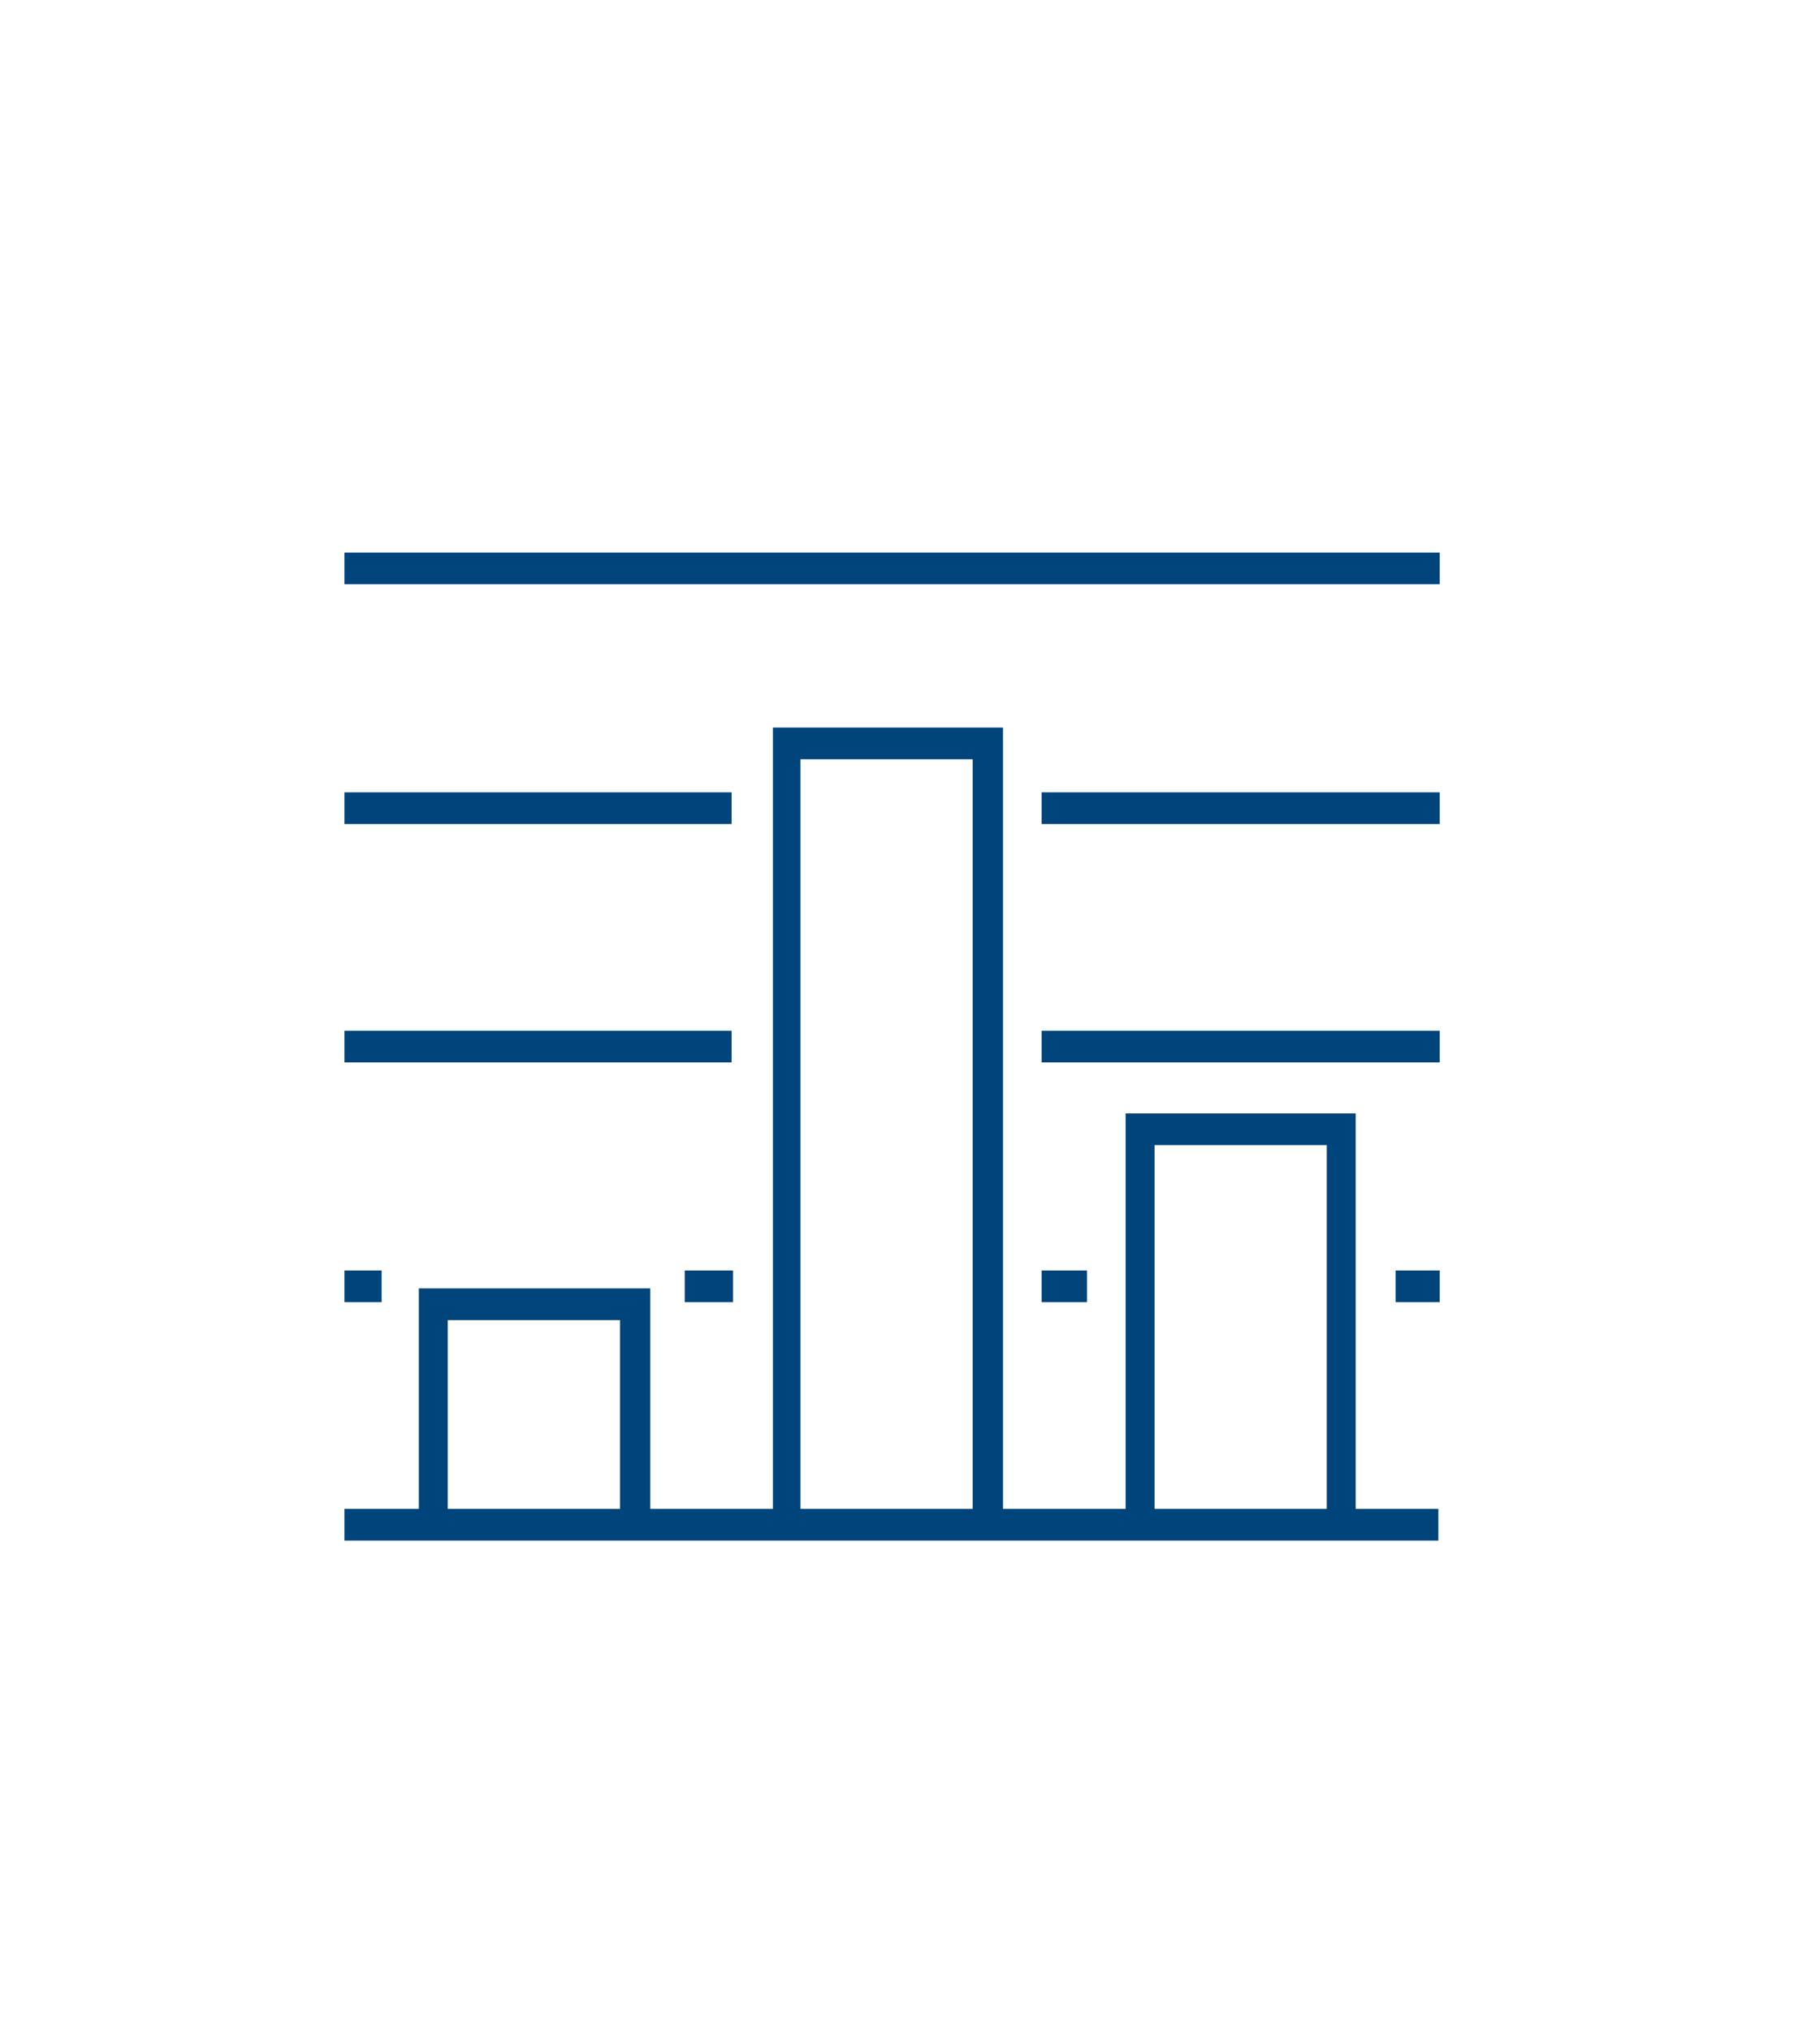
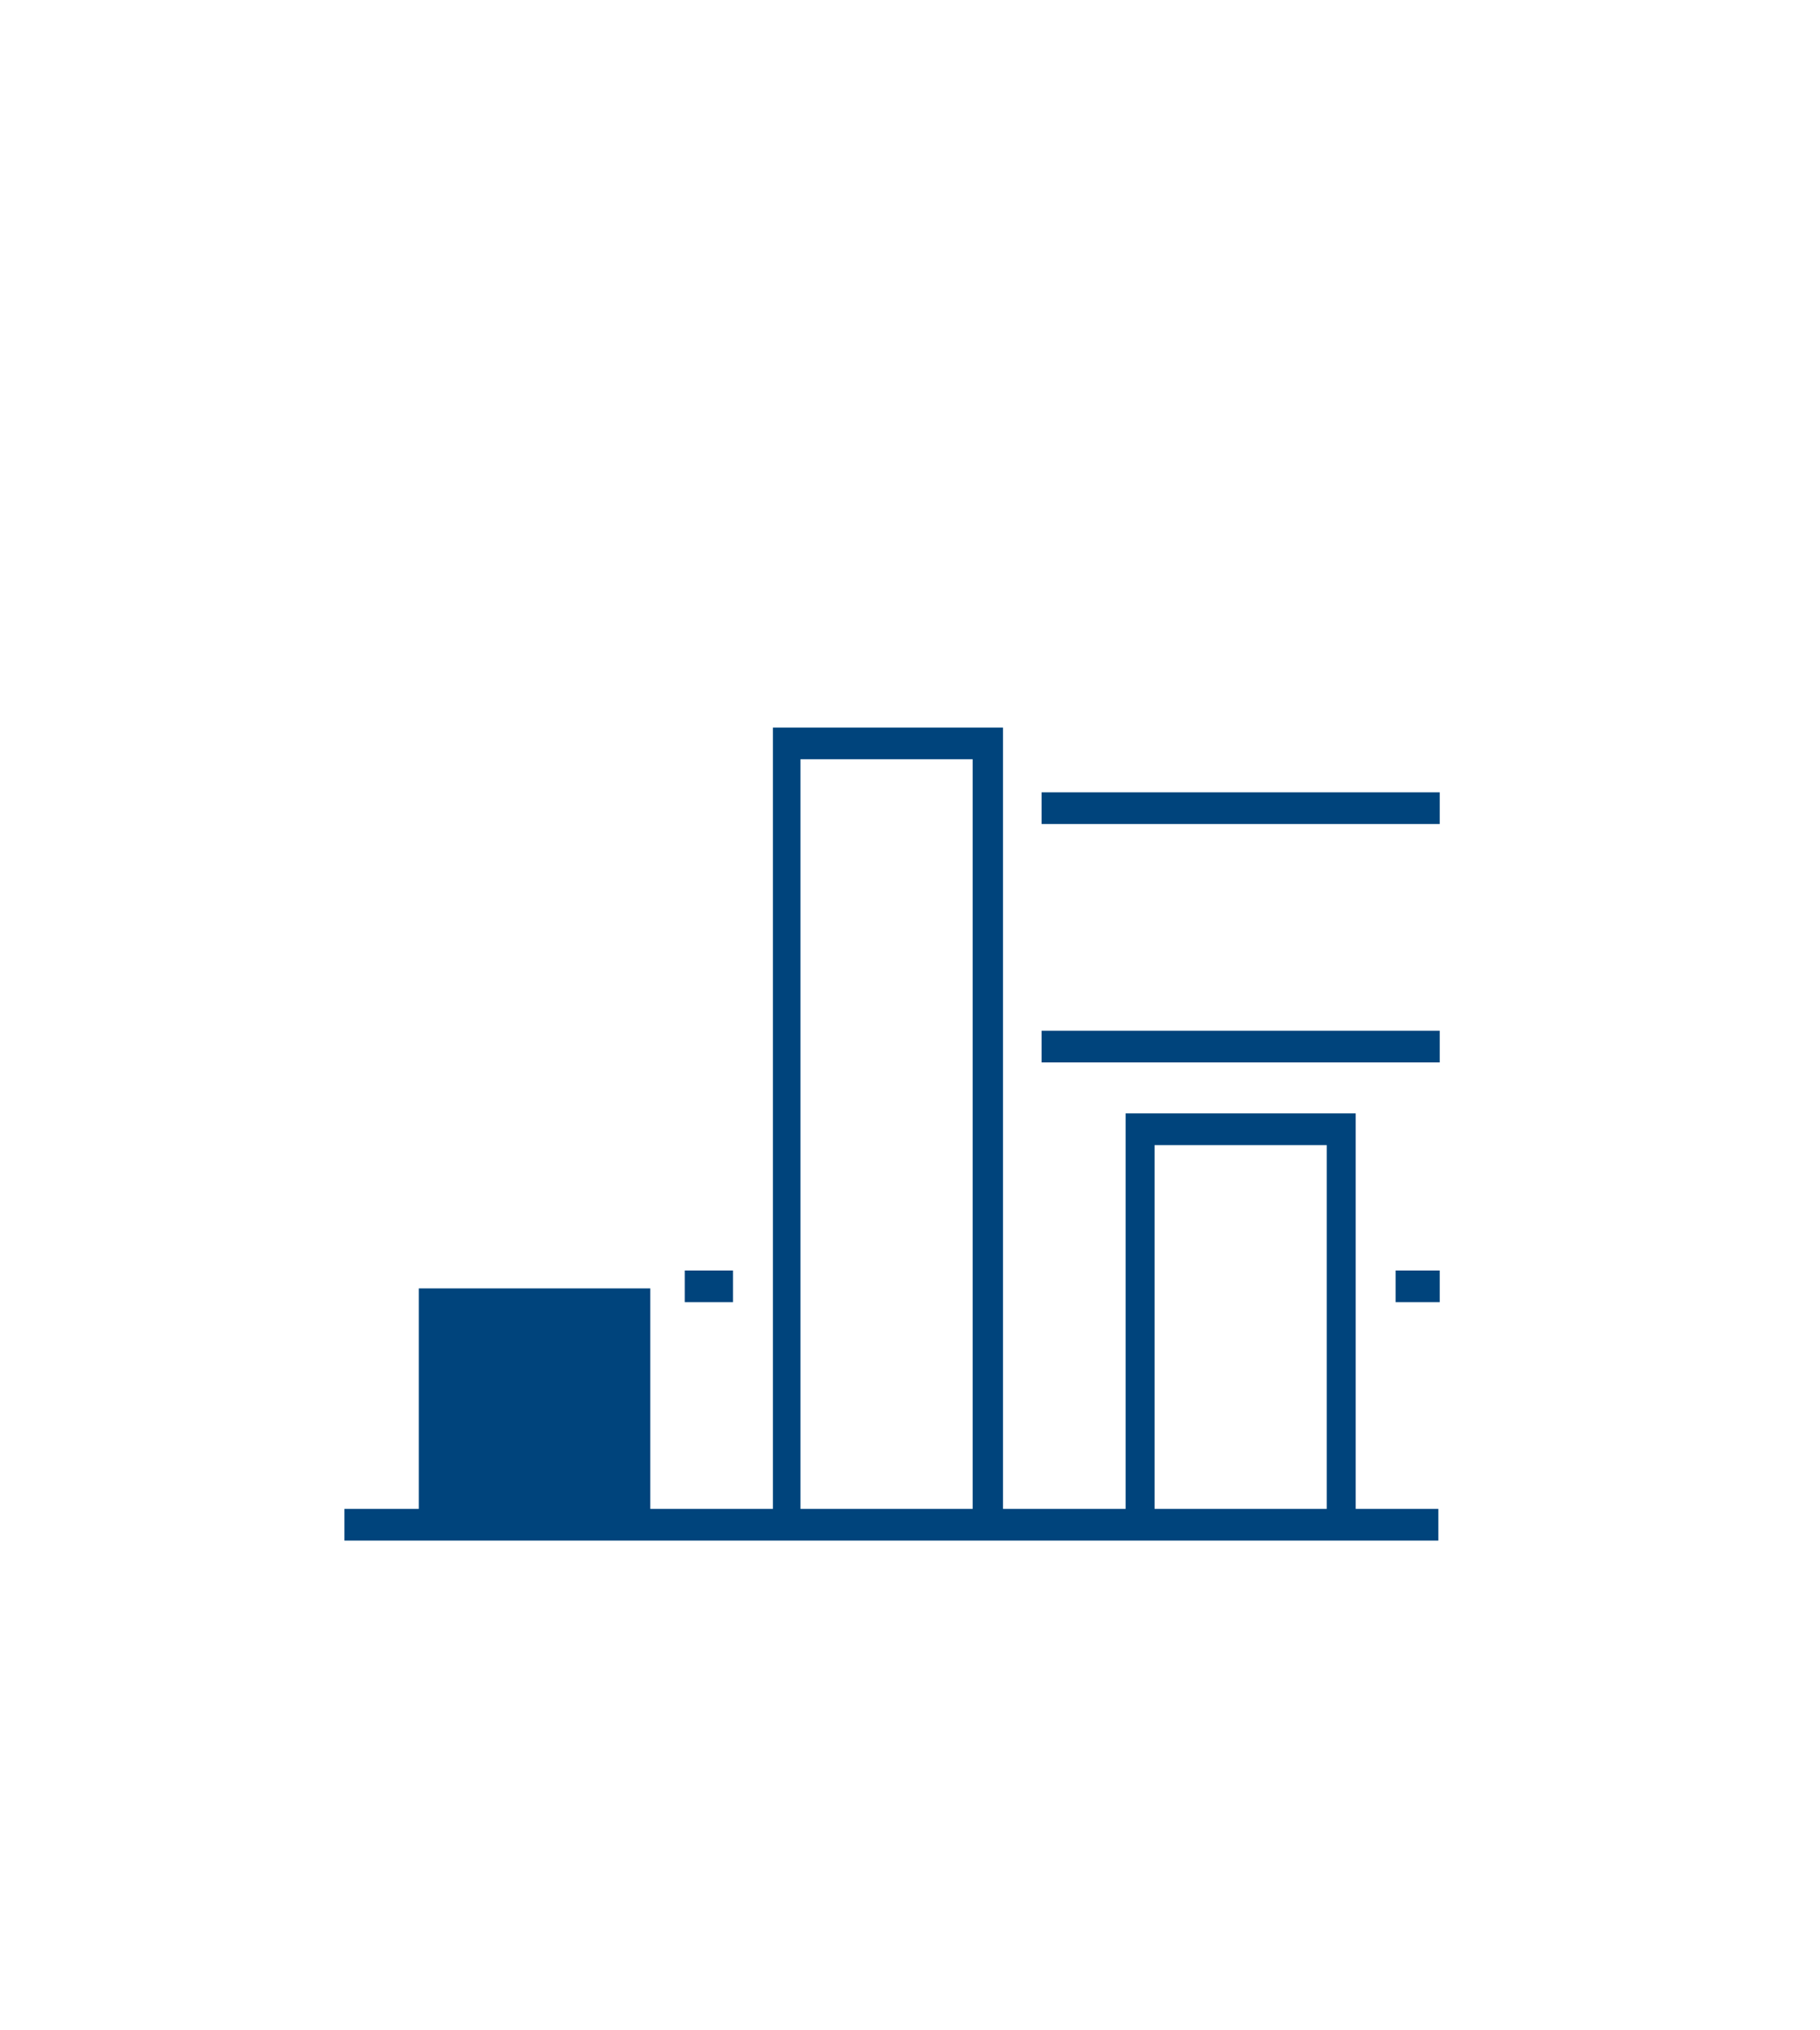
<svg xmlns="http://www.w3.org/2000/svg" version="1.1" id="Layer_1" x="0px" y="0px" viewBox="0 0 132.1 147.3" style="enable-background:new 0 0 132.1 147.3;" xml:space="preserve">
  <style type="text/css">
	.st0{fill:#00447C;}
</style>
  <g>
    <g>
-       <rect x="25" y="40.1" class="st0" width="79.5" height="2.3" />
      <g>
        <rect x="49.7" y="92.2" class="st0" width="3.5" height="2.3" />
-         <rect x="75.6" y="92.2" class="st0" width="3.3" height="2.3" />
-         <rect x="25" y="74.8" class="st0" width="28.1" height="2.3" />
-         <rect x="25" y="57.5" class="st0" width="28.1" height="2.3" />
        <rect x="75.6" y="57.5" class="st0" width="28.9" height="2.3" />
-         <rect x="25" y="92.2" class="st0" width="2.7" height="2.3" />
        <rect x="75.6" y="74.8" class="st0" width="28.9" height="2.3" />
        <rect x="101.3" y="92.2" class="st0" width="3.2" height="2.3" />
      </g>
-       <path class="st0" d="M98.4,109.5V80.8H81.7v28.7h-8.9V52.8H56.1v56.7h-8.9v-16H30.4v16H25v2.3h5.4h16.7h8.9h16.7h8.9h16.7h6.1    v-2.3H98.4z M32.5,109.5V95.8H45v13.7H32.5z M58.1,109.5V55.1h12.5v54.4H58.1z M83.8,109.5V83.1h12.5v26.4H83.8z" />
+       <path class="st0" d="M98.4,109.5V80.8H81.7v28.7h-8.9V52.8H56.1v56.7h-8.9v-16H30.4v16H25v2.3h5.4h16.7h8.9h16.7h8.9h16.7h6.1    v-2.3H98.4z M32.5,109.5V95.8H45H32.5z M58.1,109.5V55.1h12.5v54.4H58.1z M83.8,109.5V83.1h12.5v26.4H83.8z" />
    </g>
  </g>
</svg>